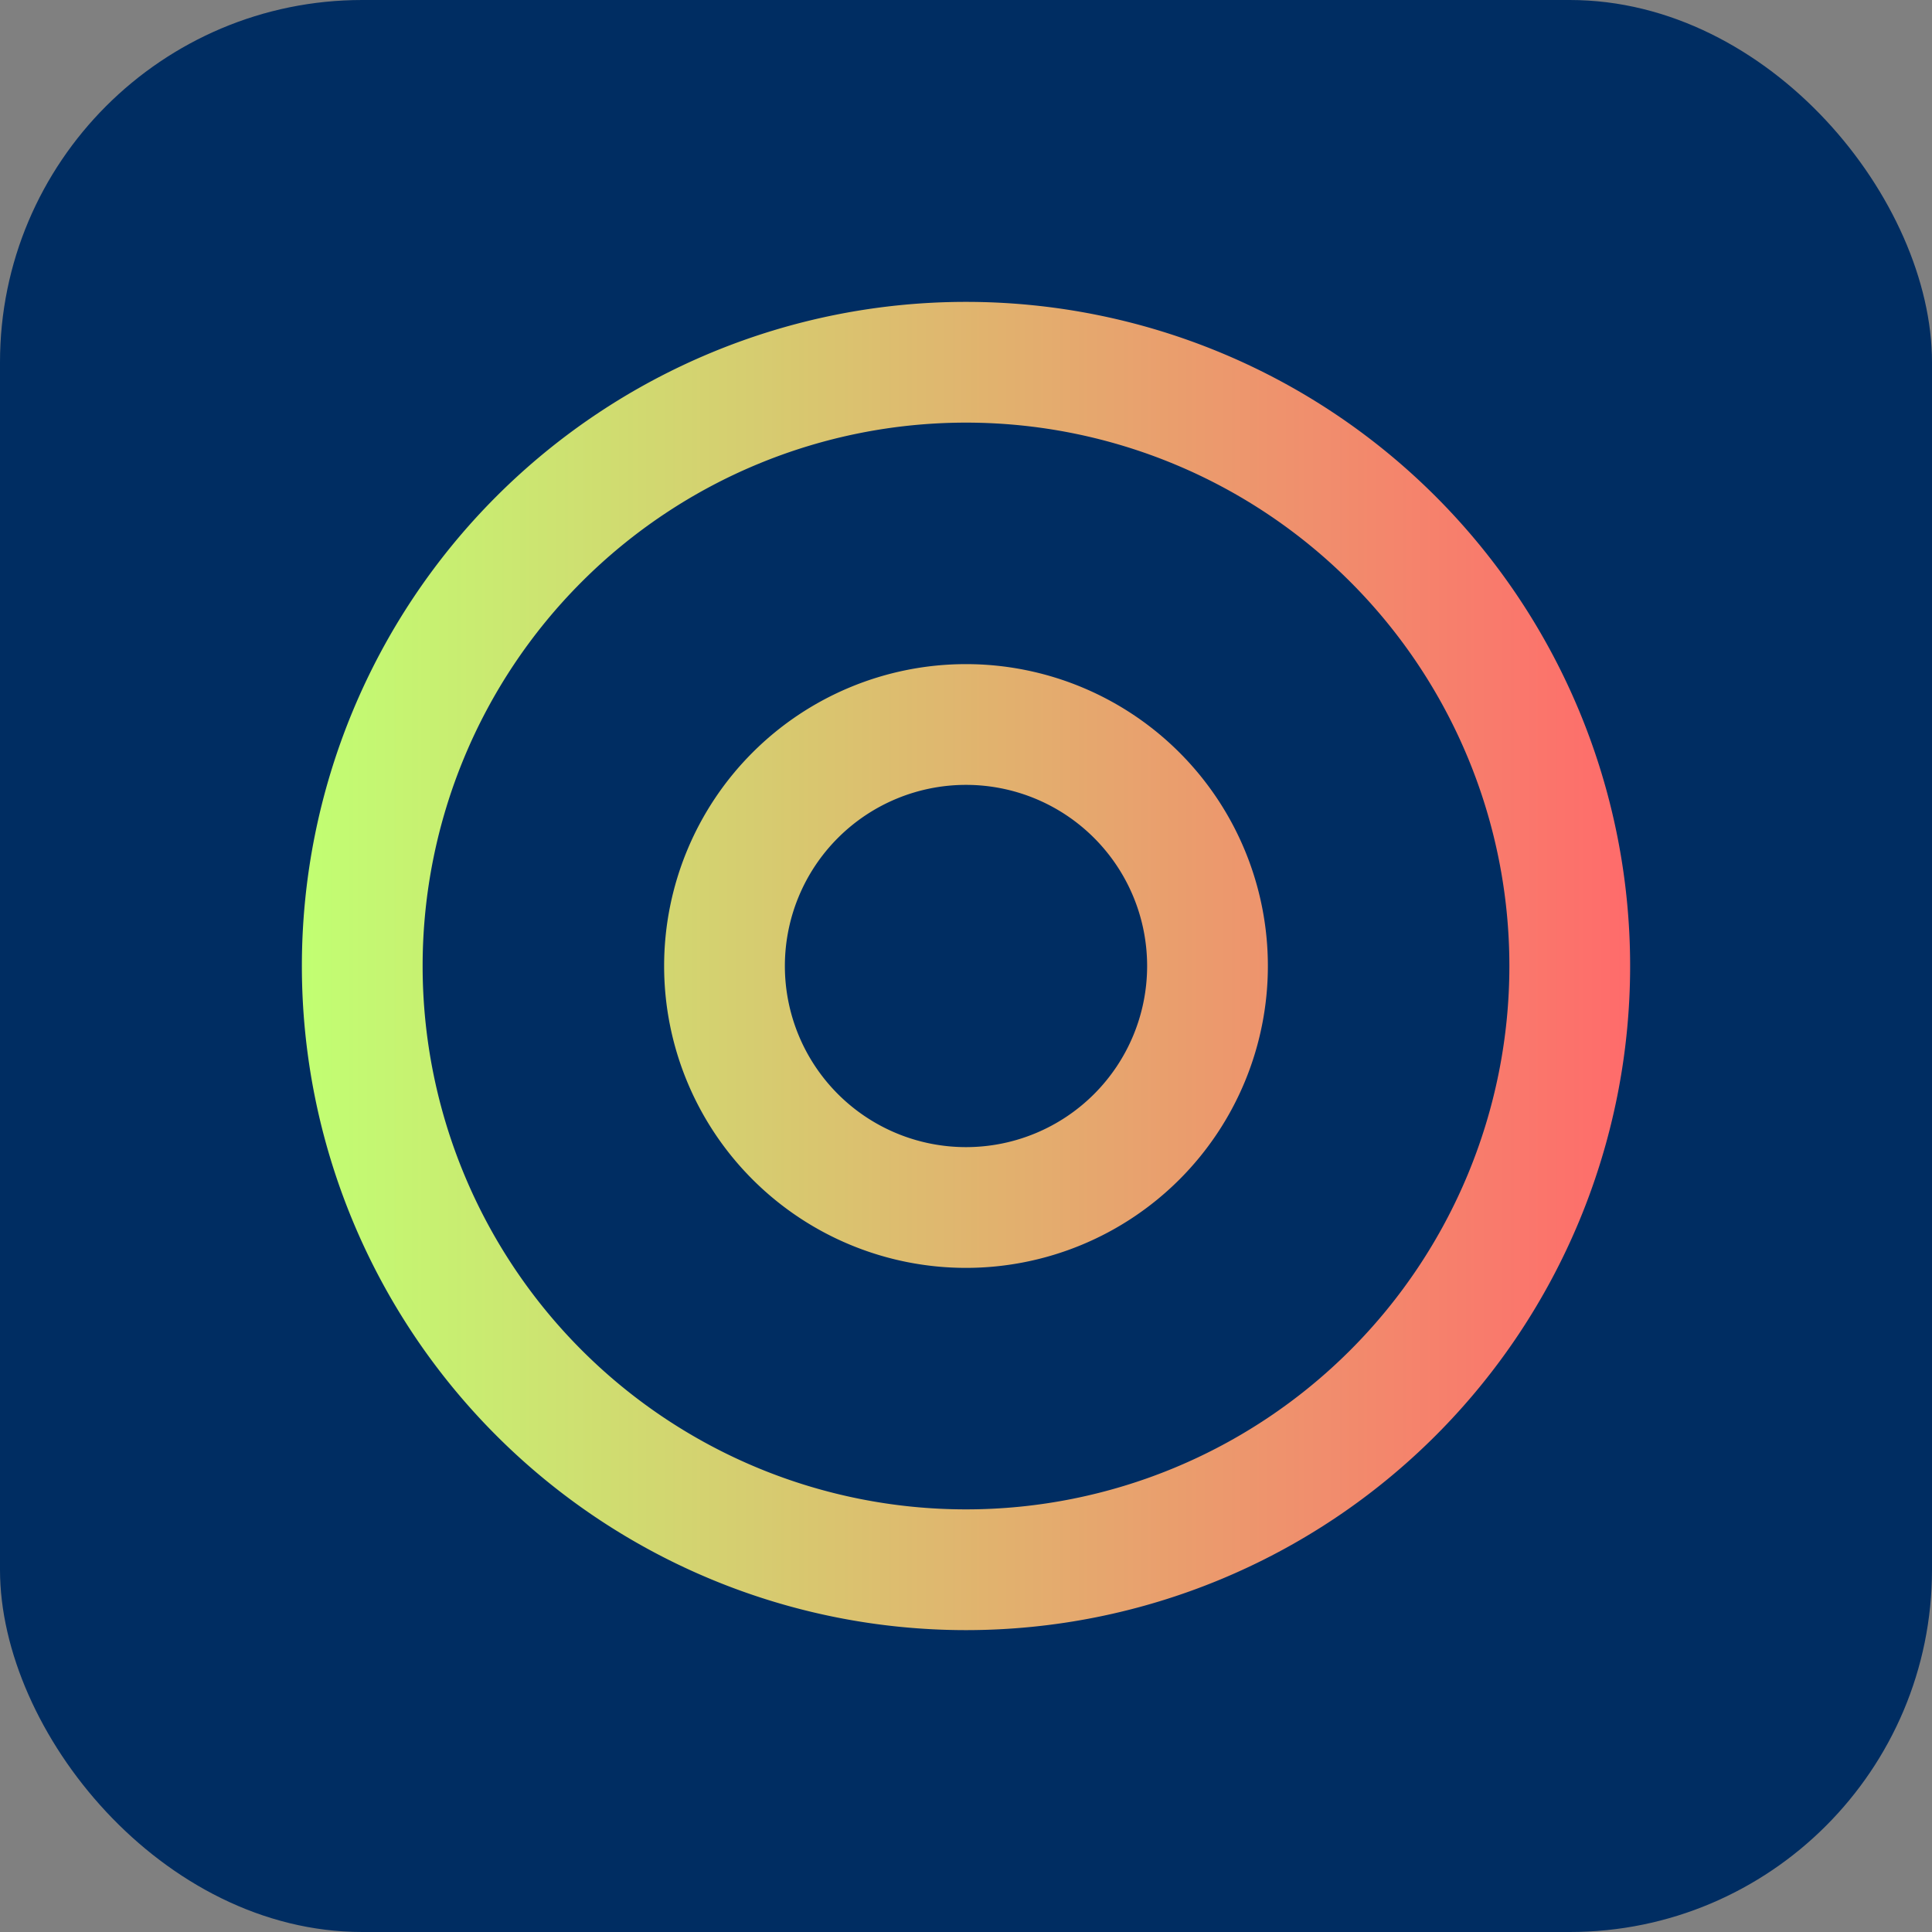
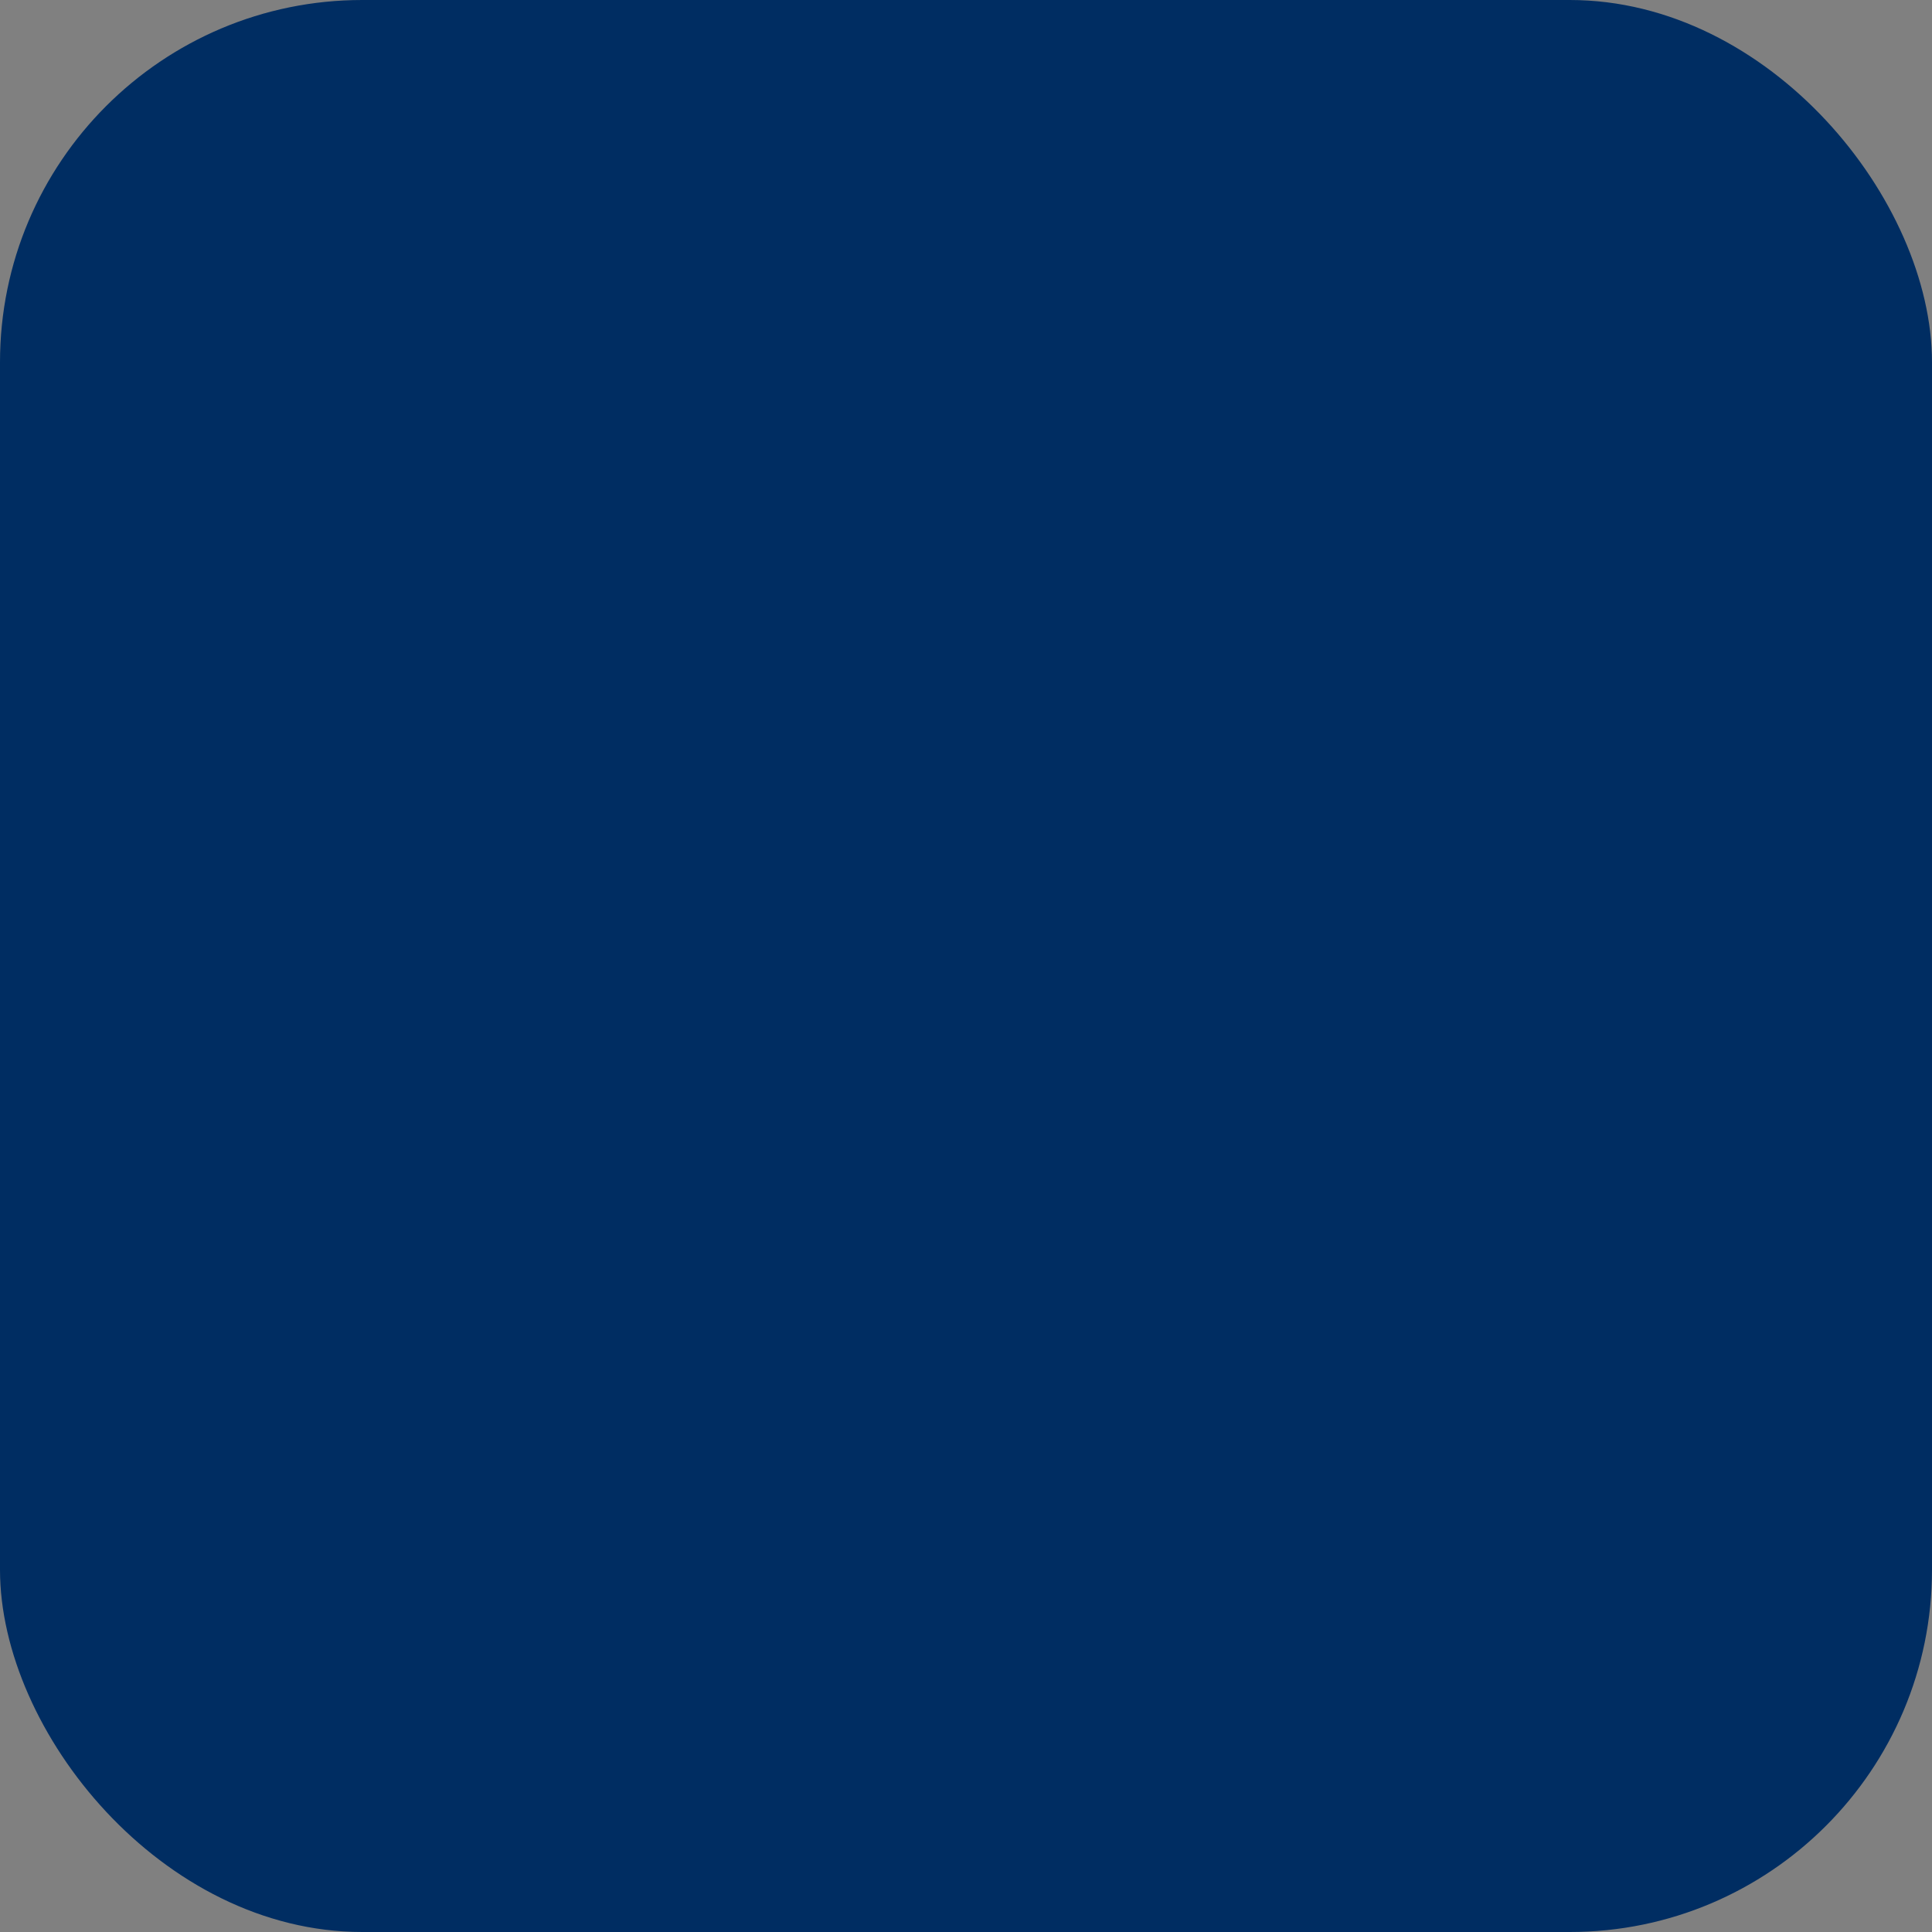
<svg xmlns="http://www.w3.org/2000/svg" width="32" height="32" viewBox="0 0 32 32">
  <rect x="0" y="0" width="32" height="32" fill="#808080" stroke="none" />
  <defs>
    <linearGradient id="favicon-gradient" x1="0%" y1="0%" x2="100%" y2="0%">
      <stop offset="0%" stop-color="#C1FF72" />
      <stop offset="100%" stop-color="#FF6B6B" />
    </linearGradient>
  </defs>
  <g fill="none" fill-rule="evenodd">
    <rect width="32" height="32" fill="#002D62" rx="6" />
-     <path fill="url(#favicon-gradient)" fill-rule="nonzero" d="M16 5a11 11 0 110 22 11 11 0 010-22zm0 2a9 9 0 100 18 9 9 0 000-18zm-5 9a5 5 0 1110 0 5 5 0 01-10 0zm2 0a3 3 0 106 0 3 3 0 00-6 0z" />
  </g>
</svg>